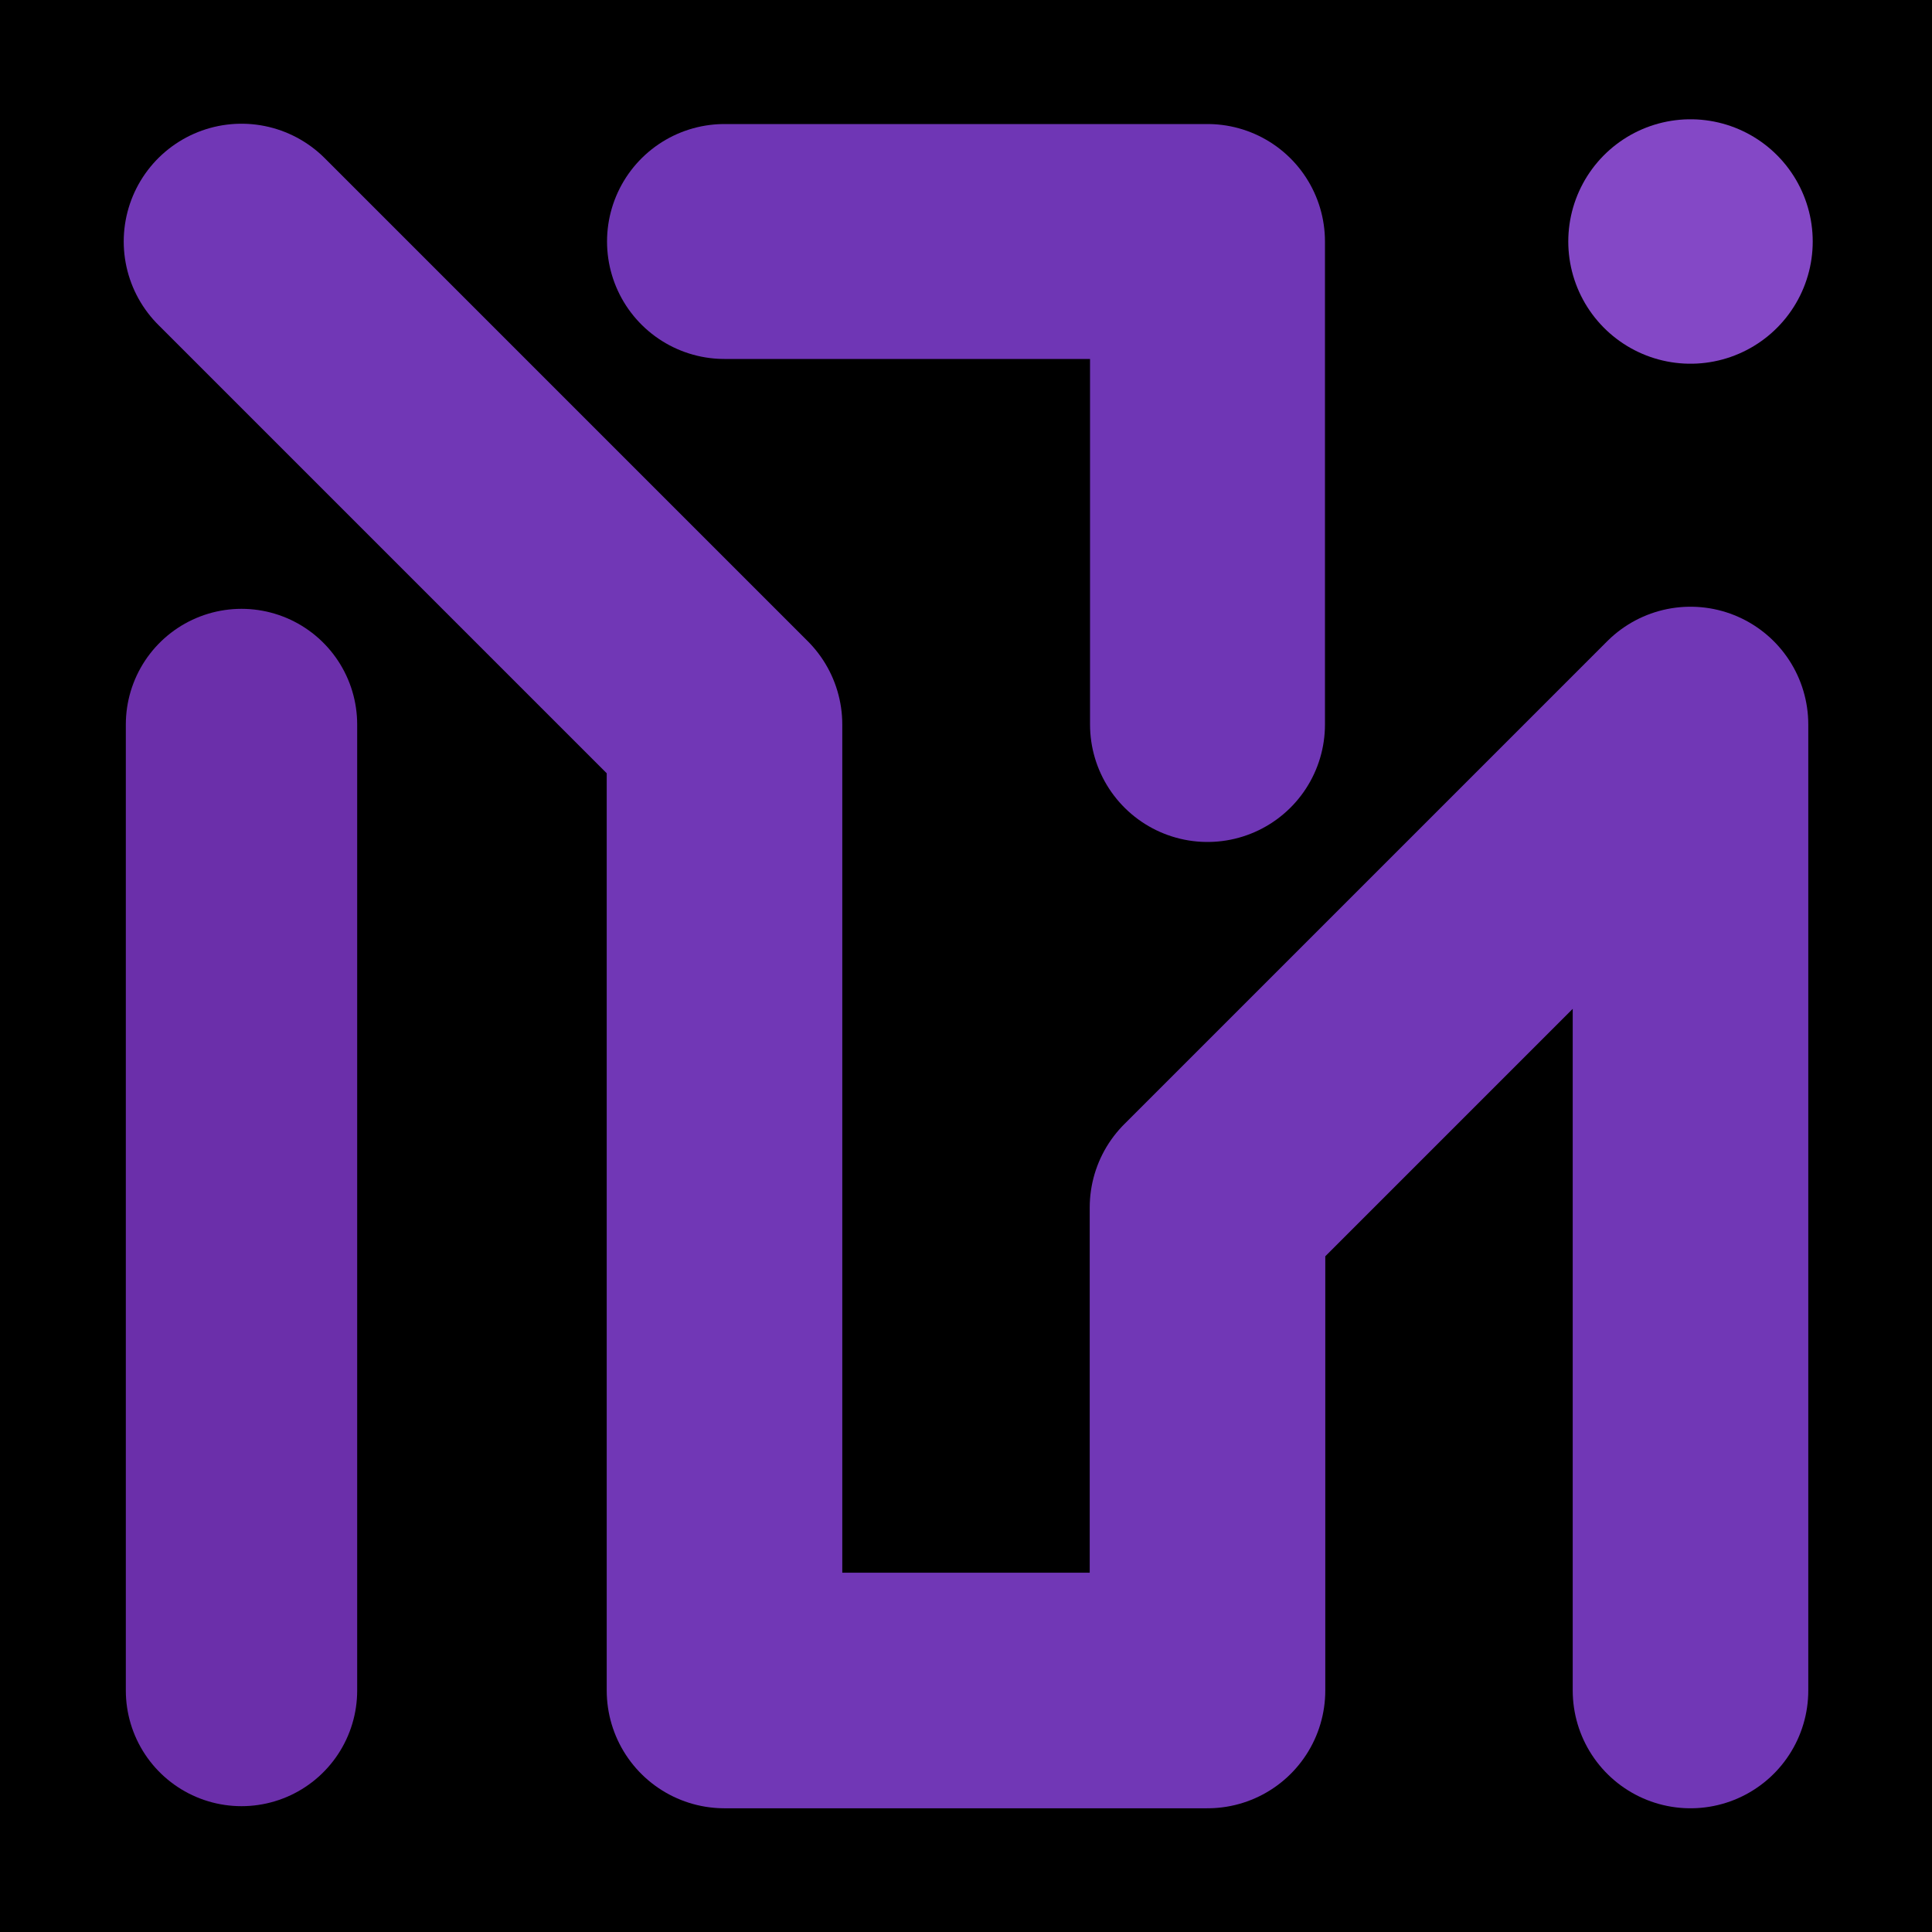
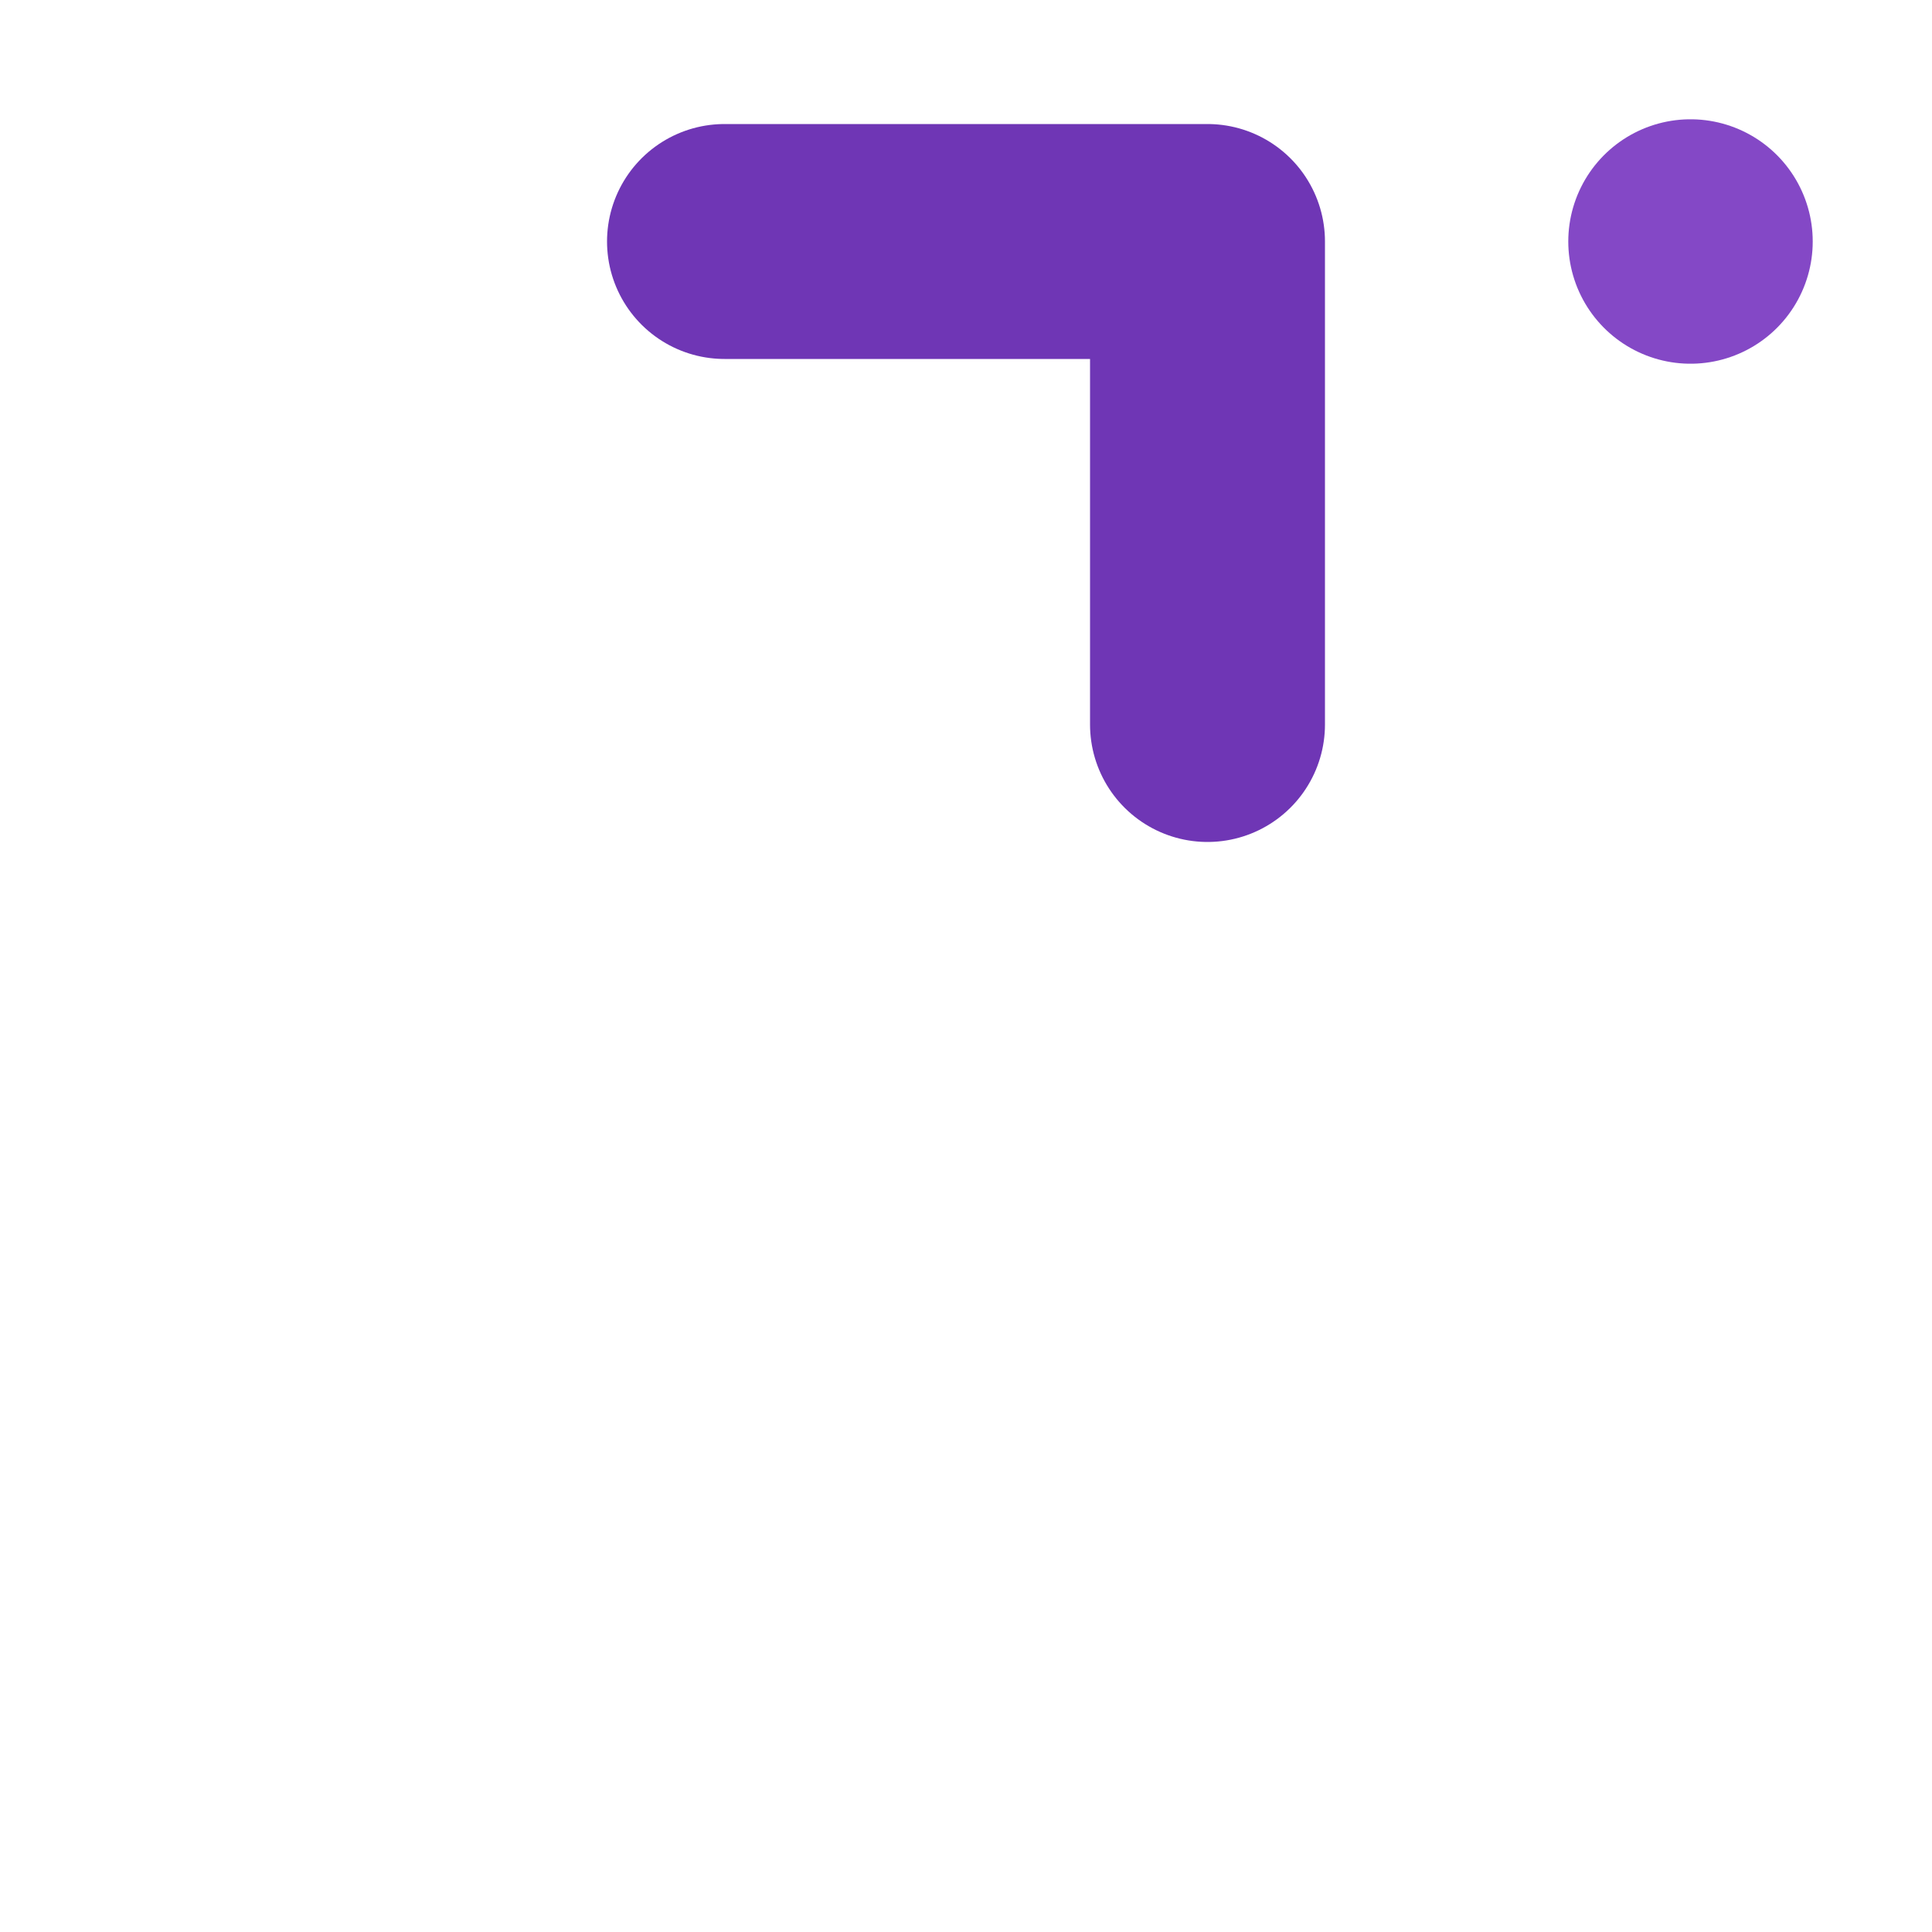
<svg xmlns="http://www.w3.org/2000/svg" viewBox="0 0 1024 1024">
  <defs>
    <clipPath id="a">
      <path d="M0 0h1024v1024H0z" style="stroke-width:0;fill:none" />
    </clipPath>
  </defs>
  <g style="clip-path:url(#a)">
-     <path d="M0 0h1024v1024H0z" style="stroke-width:0" />
-     <path d="M128 128h0l256 256v512h256V640l256-256v512" style="stroke:#7137b6;stroke-width:124.85px;stroke-linecap:round;stroke-linejoin:round;fill:none" />
    <path d="M384 128h256v256" style="stroke:#6f36b5;stroke-width:124.52px;stroke-linecap:round;stroke-linejoin:round;fill:none" />
    <path d="M896 128h0" style="stroke-linecap:round;stroke-linejoin:round;stroke:#8448c6;stroke-width:129.56px;fill:none" />
-     <path d="M128 384h0v512" style="stroke:#6b2faa;stroke-width:122.62px;stroke-linecap:round;stroke-linejoin:round;fill:none" />
  </g>
</svg>